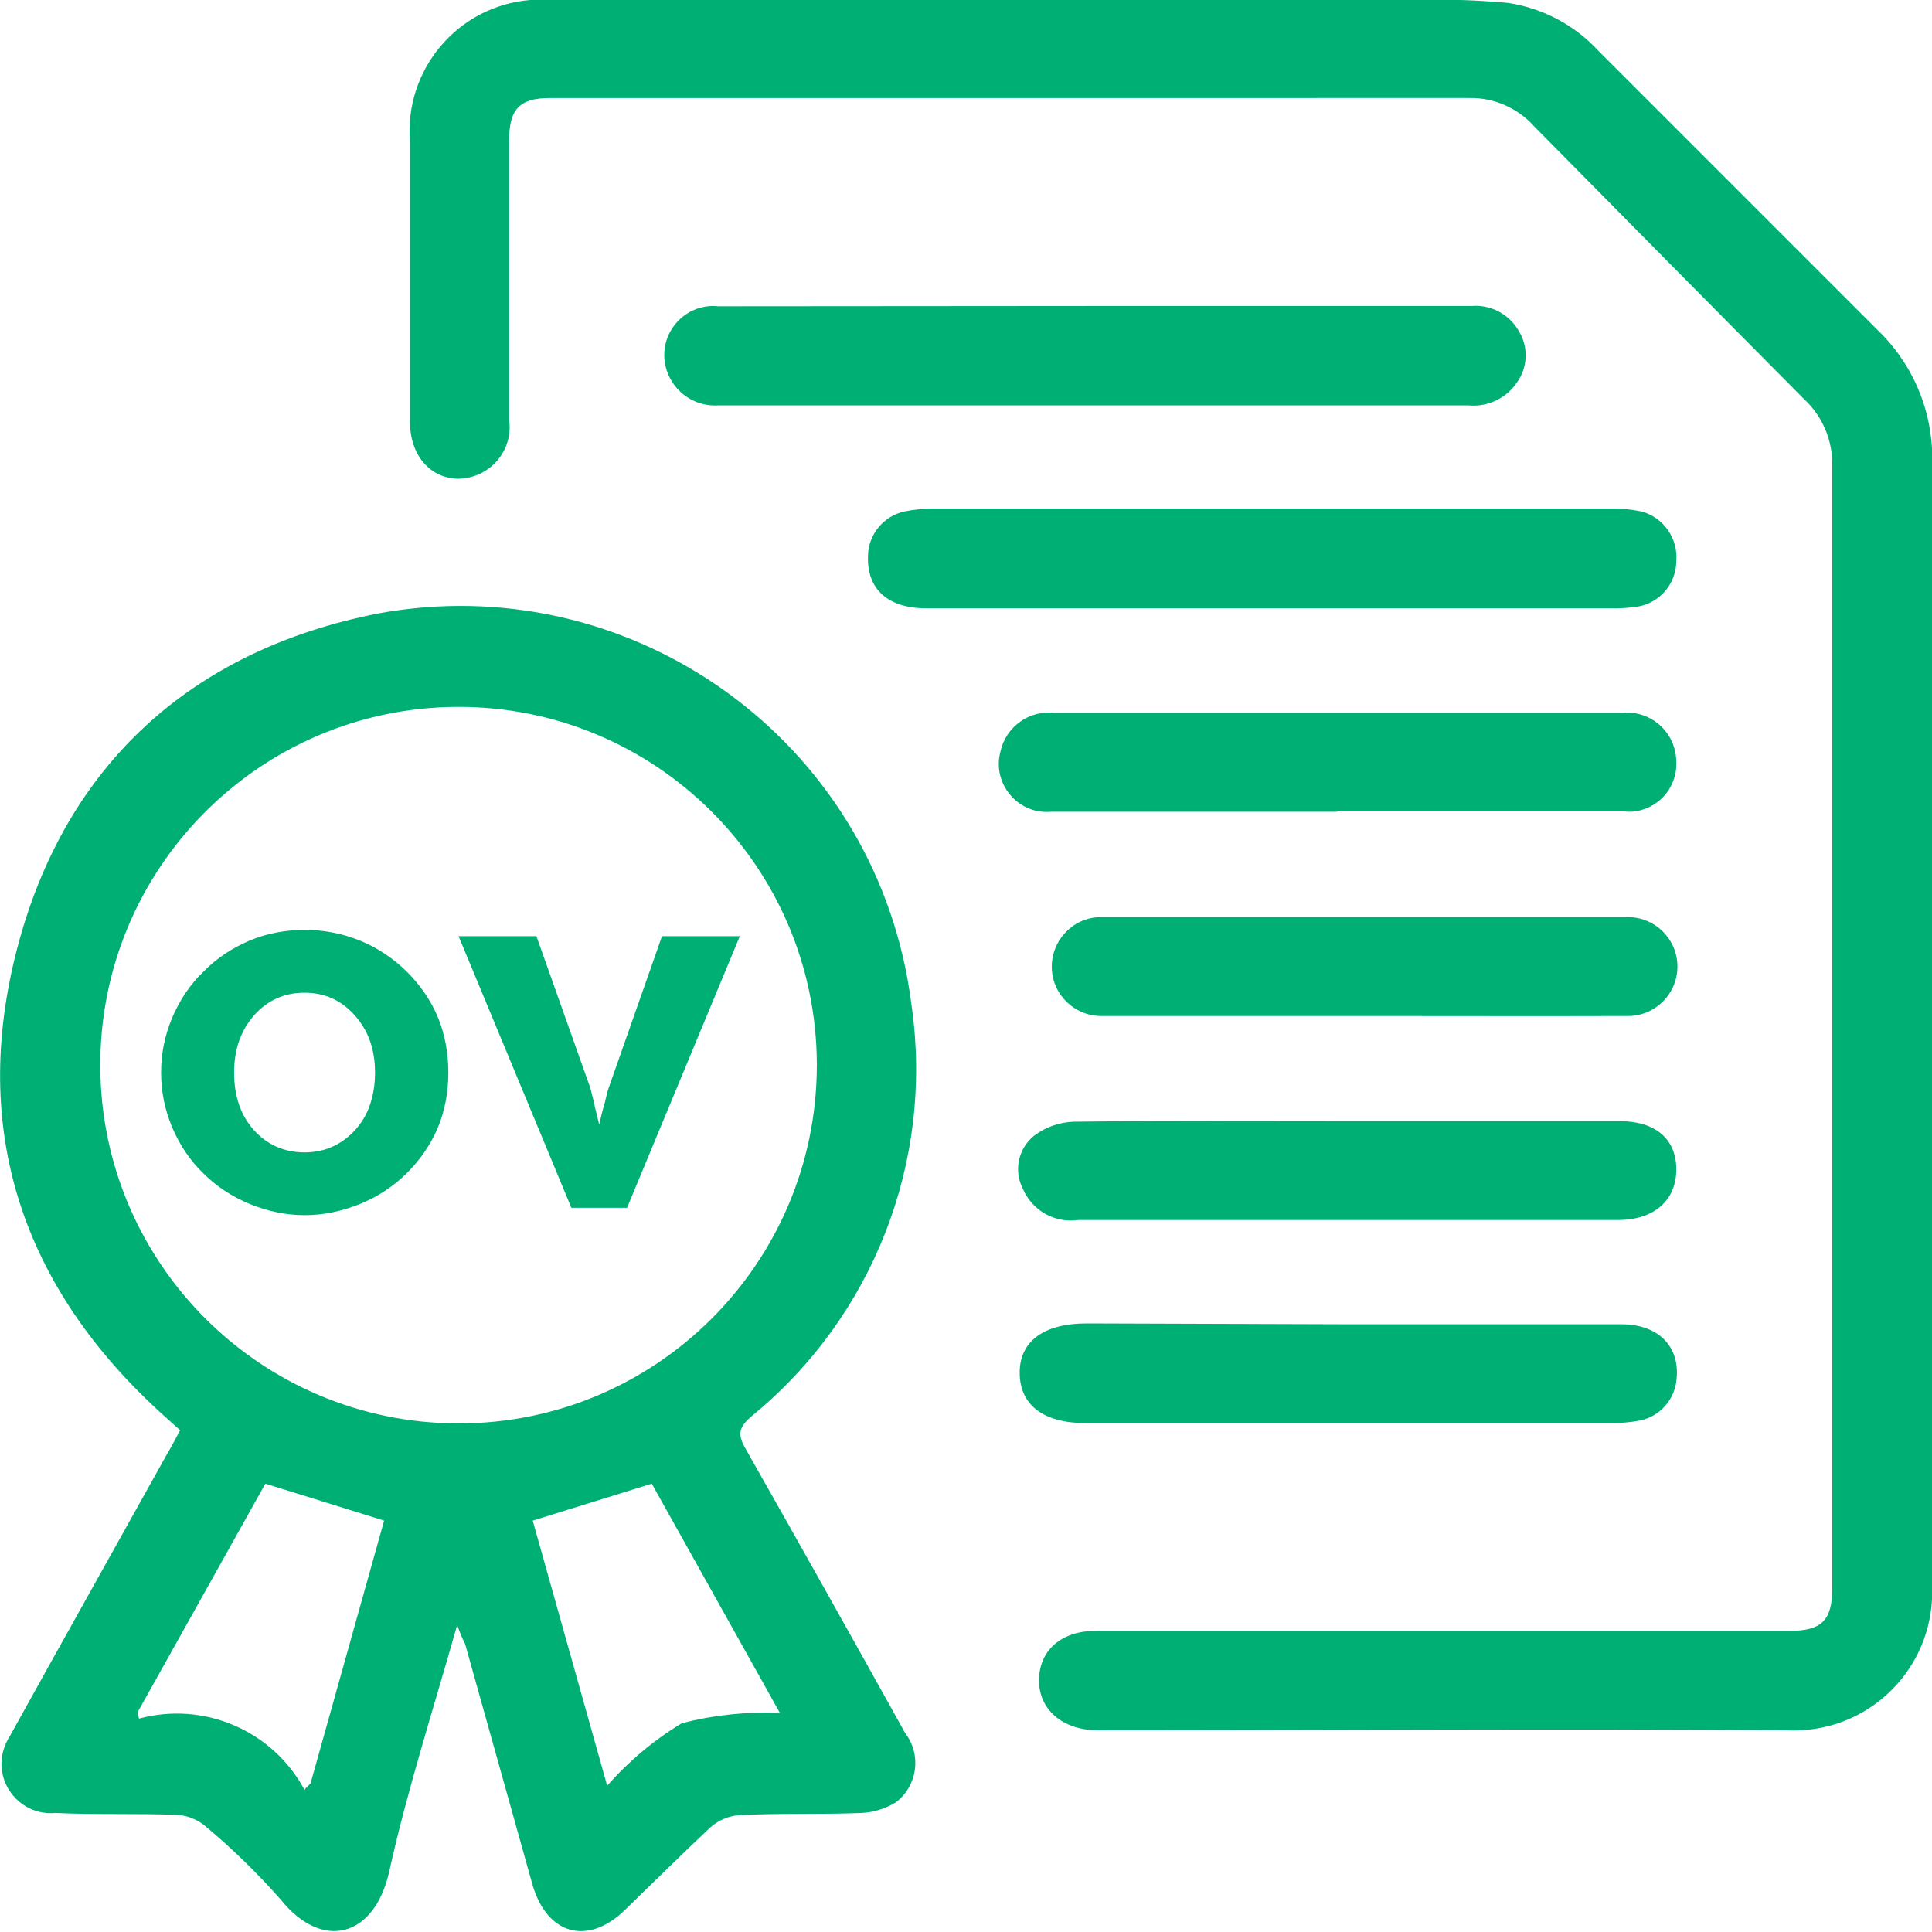
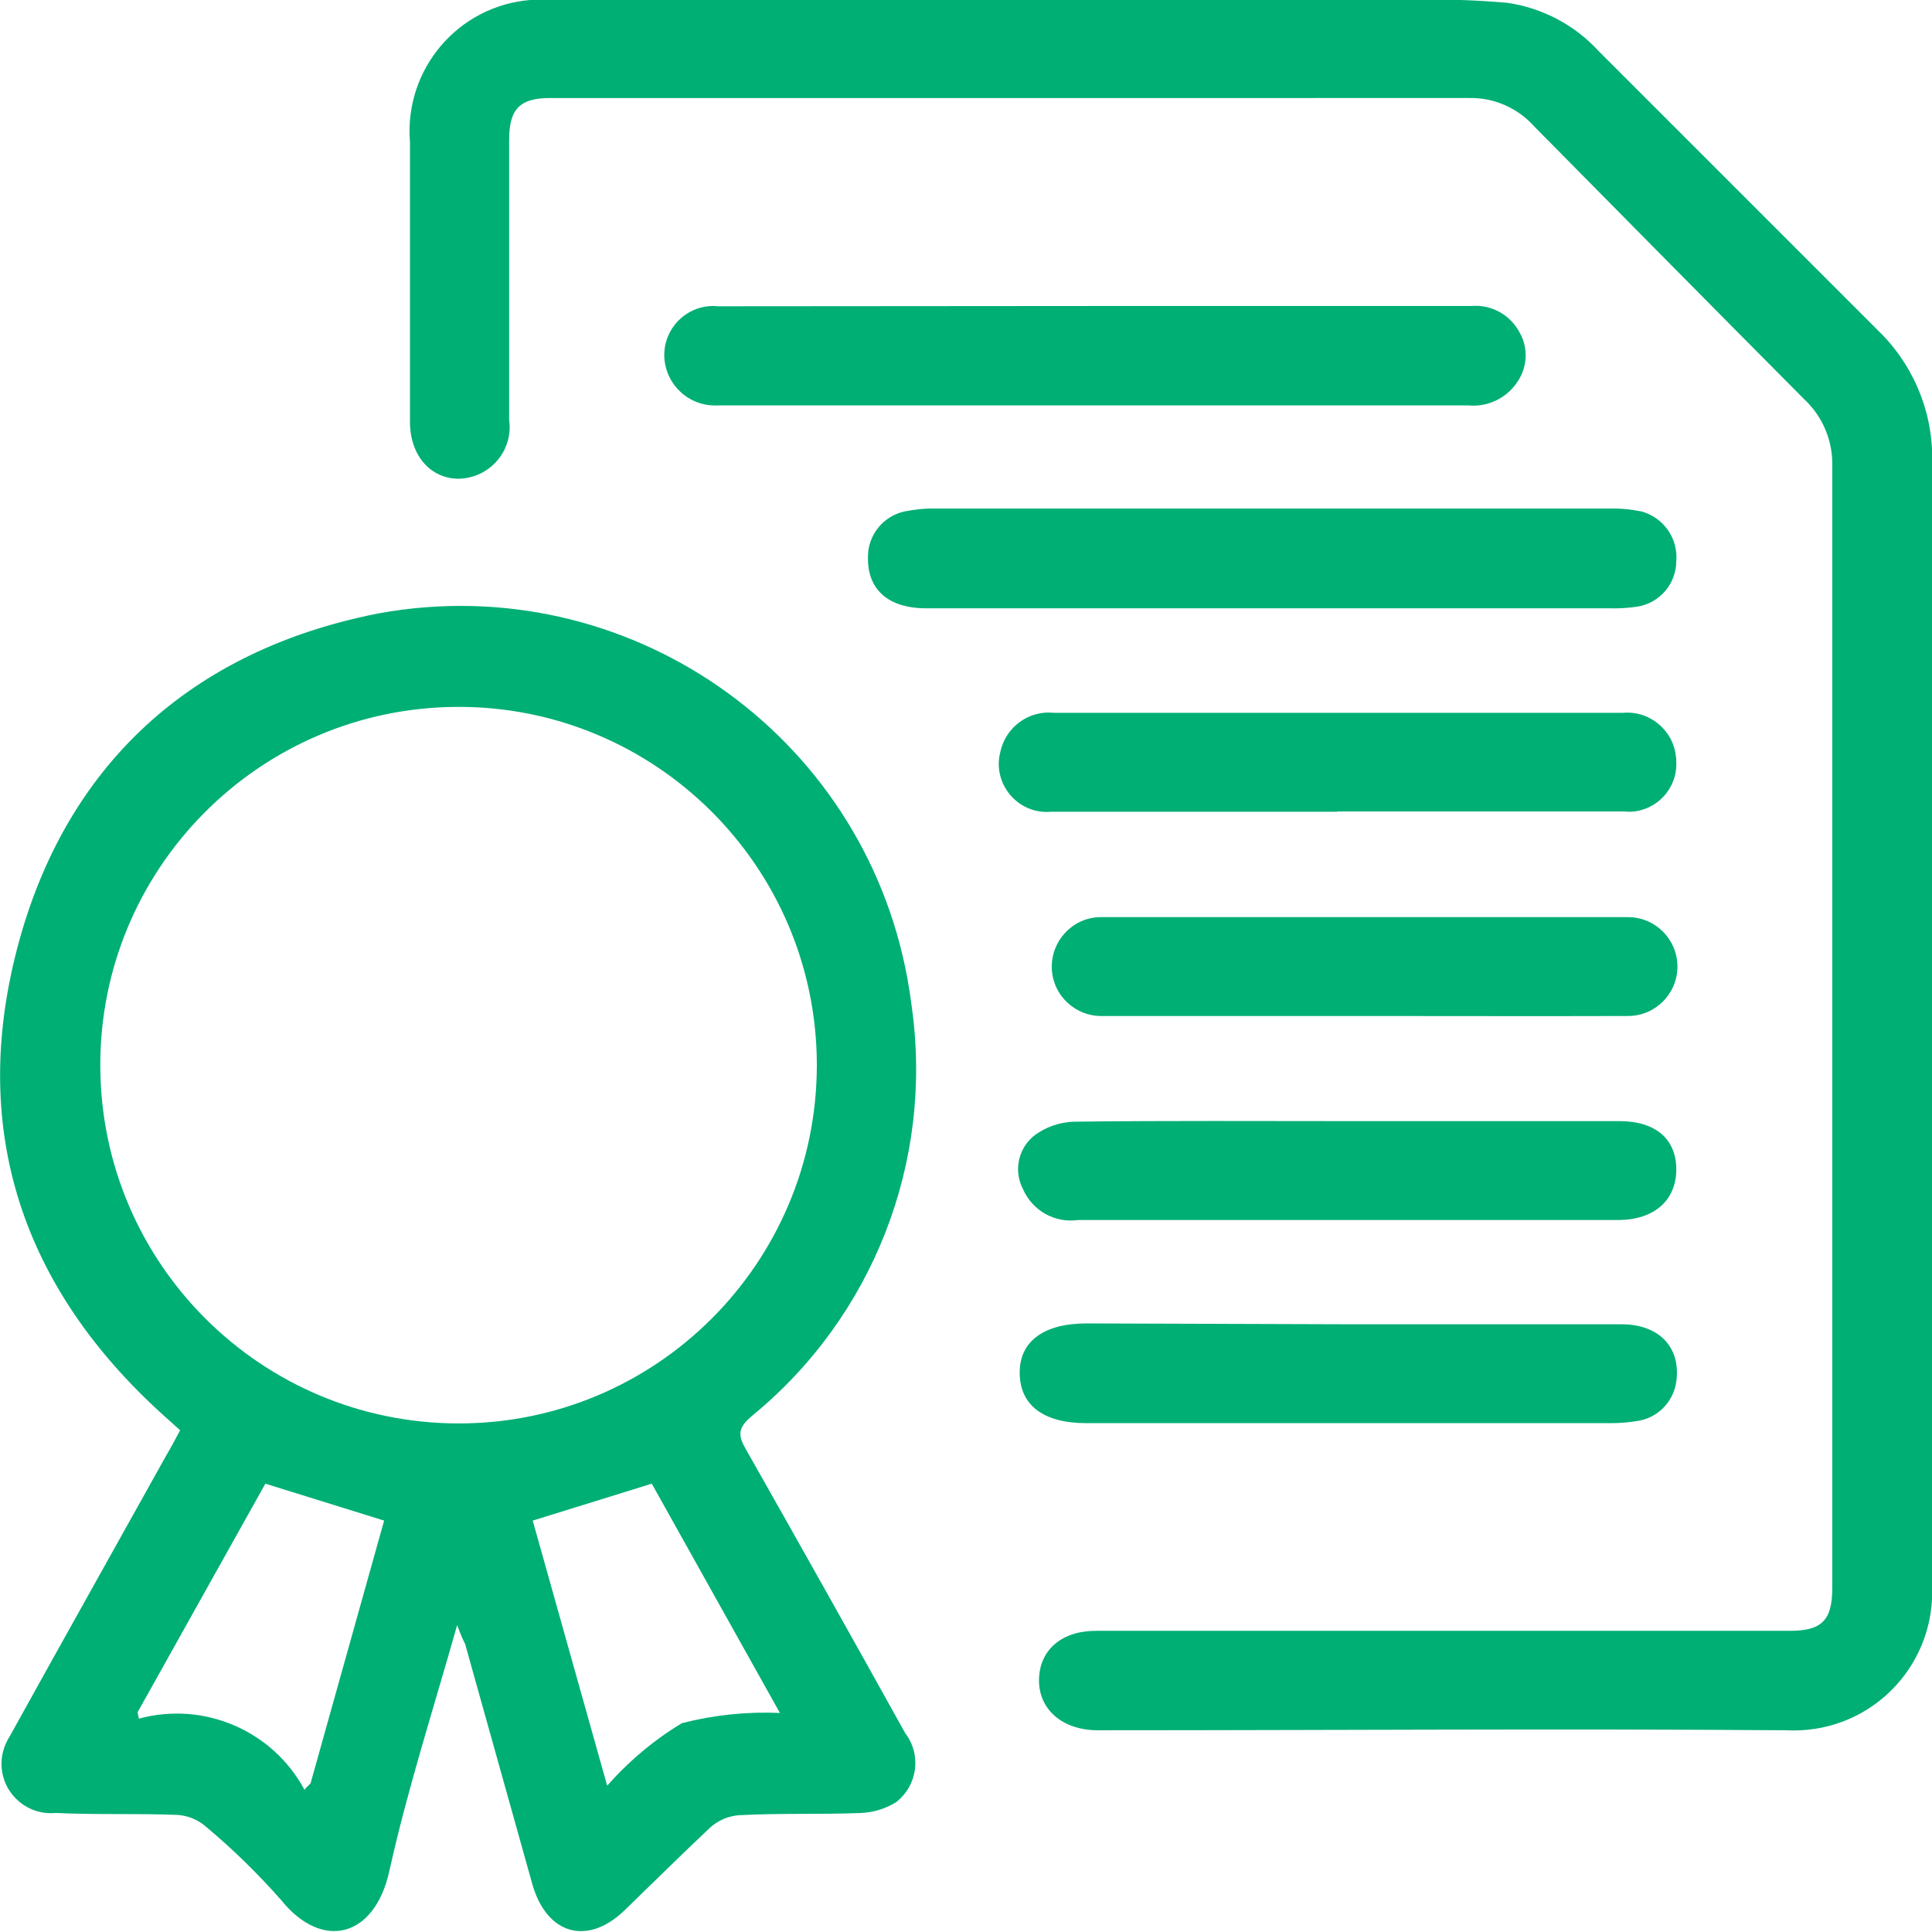
<svg xmlns="http://www.w3.org/2000/svg" version="1.1" id="Layer_1" x="0px" y="0px" viewBox="0 0 68 68" style="enable-background:new 0 0 68 68;" xml:space="preserve">
  <style type="text/css">
	.st0{fill:#00af73;}
	.st1{fill:#00af73;}
	.st2{enable-background:new    ;}
</style>
  <path class="st0" d="M16.09,57.2c-0.85,3-1.76,5.82-2.39,8.67c-0.52,2.33-2.36,2.8-3.81,1c-0.81-0.92-1.68-1.77-2.62-2.56  c-0.28-0.25-0.63-0.4-1-0.43c-1.44-0.06-2.88,0-4.32-0.07c-0.96,0.09-1.8-0.62-1.89-1.57c-0.04-0.4,0.07-0.8,0.29-1.14  c1.82-3.29,3.67-6.58,5.5-9.87c0.16-0.27,0.31-0.55,0.49-0.89l-0.59-0.53C0.8,45.34-1.08,39.8,0.61,33.36s6.13-10.48,12.71-11.77  c8.69-1.59,17.03,4.16,18.62,12.86c0.06,0.33,0.11,0.66,0.15,0.98c0.77,5.46-1.36,10.92-5.63,14.41c-0.44,0.38-0.52,0.62-0.23,1.13  c1.9,3.35,3.78,6.7,5.63,10.03c0.58,0.76,0.44,1.84-0.32,2.43l0,0c-0.37,0.23-0.79,0.36-1.22,0.38c-1.44,0.06-2.88,0-4.32,0.08  c-0.37,0.03-0.72,0.18-1,0.43c-1,0.94-2,1.93-3,2.9c-1.31,1.28-2.75,0.88-3.26-0.89l-2.37-8.47C16.3,57.73,16.23,57.57,16.09,57.2z   M28.75,37.44c-0.03-6.96-5.7-12.59-12.66-12.56S3.5,30.58,3.53,37.54c0.03,6.94,5.66,12.55,12.6,12.56  c6.96,0.01,12.61-5.64,12.62-12.6C28.75,37.48,28.75,37.46,28.75,37.44z M18.75,53.52l2.62,9.33c0.76-0.86,1.65-1.61,2.63-2.2  c1.13-0.29,2.29-0.41,3.45-0.36l-4.51-8.07L18.75,53.52z M10.75,62.95l0.18-0.18l2.59-9.25l-4.18-1.3l-4.5,8.05l0.05,0.22  c2.29-0.62,4.71,0.42,5.83,2.51L10.75,62.95z" />
  <path class="st0" d="M68,36.14c0,6.55,0,13.09,0,19.64c0.14,2.69-1.92,4.98-4.61,5.12c-0.18,0.01-0.36,0.01-0.53,0  c-8-0.06-16,0-24,0h-0.22c-1.25,0-2.09-0.74-2.07-1.79s0.81-1.71,2-1.71H63c1.13,0,1.49-0.38,1.49-1.51c0-13.16,0-26.32,0-39.49  c0.02-0.89-0.34-1.75-1-2.36c-3.17-3.19-6.33-6.39-9.49-9.59c-0.58-0.65-1.42-1.02-2.29-1H19.36c-1.07,0-1.44,0.39-1.44,1.48  c0,3.28,0,6.57,0,9.85c0.14,1-0.56,1.91-1.55,2.05c-0.07,0.01-0.14,0.02-0.22,0.02c-1,0-1.72-0.82-1.72-2c0-3.28,0-6.57,0-9.85  c-0.21-2.55,1.68-4.79,4.23-5c0.26-0.02,0.52-0.02,0.77,0h30.19c1.15-0.04,2.3,0,3.44,0.1c1.22,0.18,2.35,0.77,3.19,1.68  c3.33,3.33,6.67,6.67,10,10c1.2,1.24,1.84,2.93,1.75,4.66C68,23,68,29.57,68,36.14z" />
  <path class="st1" d="M38.6,10.77h13.19c0.7-0.06,1.37,0.31,1.7,0.94c0.31,0.55,0.27,1.23-0.09,1.74c-0.37,0.56-1.03,0.88-1.7,0.82  H25.24c-0.99,0.04-1.82-0.73-1.86-1.72c0-0.02,0-0.03,0-0.05c0-0.95,0.76-1.72,1.71-1.73c0.06,0,0.11,0,0.17,0.01L38.6,10.77z" />
  <path class="st1" d="M44.77,21.41c-4.06,0-8.11,0-12.17,0c-1.36,0-2.09-0.68-2.05-1.84c0.01-0.76,0.55-1.41,1.29-1.57  c0.36-0.07,0.72-0.11,1.09-0.1h23.75c0.37-0.01,0.73,0.03,1.09,0.1c0.78,0.21,1.3,0.95,1.23,1.76c-0.01,0.79-0.58,1.46-1.36,1.59  c-0.33,0.05-0.67,0.07-1,0.06C52.64,21.41,48.72,21.41,44.77,21.41z" />
  <path class="st1" d="M47.07,28.57H37c-0.93,0.09-1.75-0.6-1.84-1.53c-0.02-0.2,0-0.39,0.05-0.58c0.19-0.88,1.01-1.47,1.9-1.37h20  c0.95-0.09,1.79,0.61,1.88,1.56C59,26.71,59,26.76,59,26.82c0.04,0.92-0.67,1.7-1.59,1.75c-0.08,0-0.16,0-0.24-0.01h-10.1V28.57z" />
  <path class="st0" d="M47.56,39.46H57c1.27,0,2,0.63,2,1.7s-0.76,1.78-2.05,1.78h-19c-0.82,0.12-1.62-0.33-1.95-1.1  c-0.33-0.64-0.16-1.42,0.4-1.87c0.4-0.3,0.88-0.47,1.38-0.49C41.06,39.44,44.31,39.46,47.56,39.46z" />
  <path class="st0" d="M47.4,46.61c3.23,0,6.45,0,9.67,0c1.3,0,2.06,0.78,1.94,1.93c-0.06,0.72-0.59,1.32-1.3,1.46  c-0.33,0.06-0.66,0.09-1,0.09H38.23c-1.49,0-2.32-0.62-2.34-1.74s0.82-1.77,2.36-1.77L47.4,46.61z" />
  <path class="st1" d="M48,35.76h-9.18c-0.96,0.03-1.77-0.72-1.8-1.68s0.72-1.77,1.68-1.8c6.2,0,12.4,0,18.6,0  c0.96,0,1.74,0.78,1.74,1.74c0,0.96-0.78,1.74-1.74,1.74l0,0C54.18,35.77,51.08,35.76,48,35.76z" />
  <g class="st2">
-     <path class="st1" d="M15.78,37.75c0,0.69-0.12,1.34-0.37,1.94c-0.25,0.59-0.61,1.12-1.1,1.61c-0.48,0.47-1.03,0.83-1.65,1.08   c-0.65,0.26-1.29,0.39-1.93,0.39c-0.65,0-1.29-0.13-1.93-0.39c-0.63-0.26-1.18-0.62-1.64-1.08c-0.47-0.45-0.83-0.99-1.1-1.62   c-0.26-0.62-0.39-1.26-0.39-1.93s0.13-1.31,0.39-1.93c0.27-0.63,0.63-1.17,1.1-1.62c0.47-0.48,1.02-0.84,1.64-1.1   c0.6-0.25,1.25-0.37,1.93-0.37c0.69,0,1.33,0.13,1.95,0.38c0.61,0.25,1.16,0.62,1.64,1.09c0.48,0.48,0.85,1.02,1.1,1.62   C15.66,36.42,15.78,37.06,15.78,37.75z M10.72,40.56c0.71,0,1.31-0.27,1.79-0.8c0.24-0.27,0.41-0.56,0.52-0.9   c0.11-0.33,0.17-0.7,0.17-1.11c0-0.8-0.23-1.47-0.71-2.01c-0.48-0.54-1.07-0.8-1.77-0.8c-0.72,0-1.31,0.27-1.78,0.8   c-0.47,0.54-0.7,1.2-0.7,2.01c0,0.83,0.23,1.5,0.69,2.02C9.4,40.29,10,40.56,10.72,40.56z" />
-     <path class="st1" d="M20.11,42.51l-3.97-9.56h2.74l1.9,5.35c0.03,0.12,0.06,0.25,0.1,0.4c0.05,0.23,0.12,0.52,0.21,0.88   c0.06-0.26,0.12-0.52,0.2-0.78c0.06-0.26,0.1-0.42,0.13-0.5l1.88-5.35h2.74l-3.97,9.56H20.11z" />
-   </g>
+     </g>
</svg>